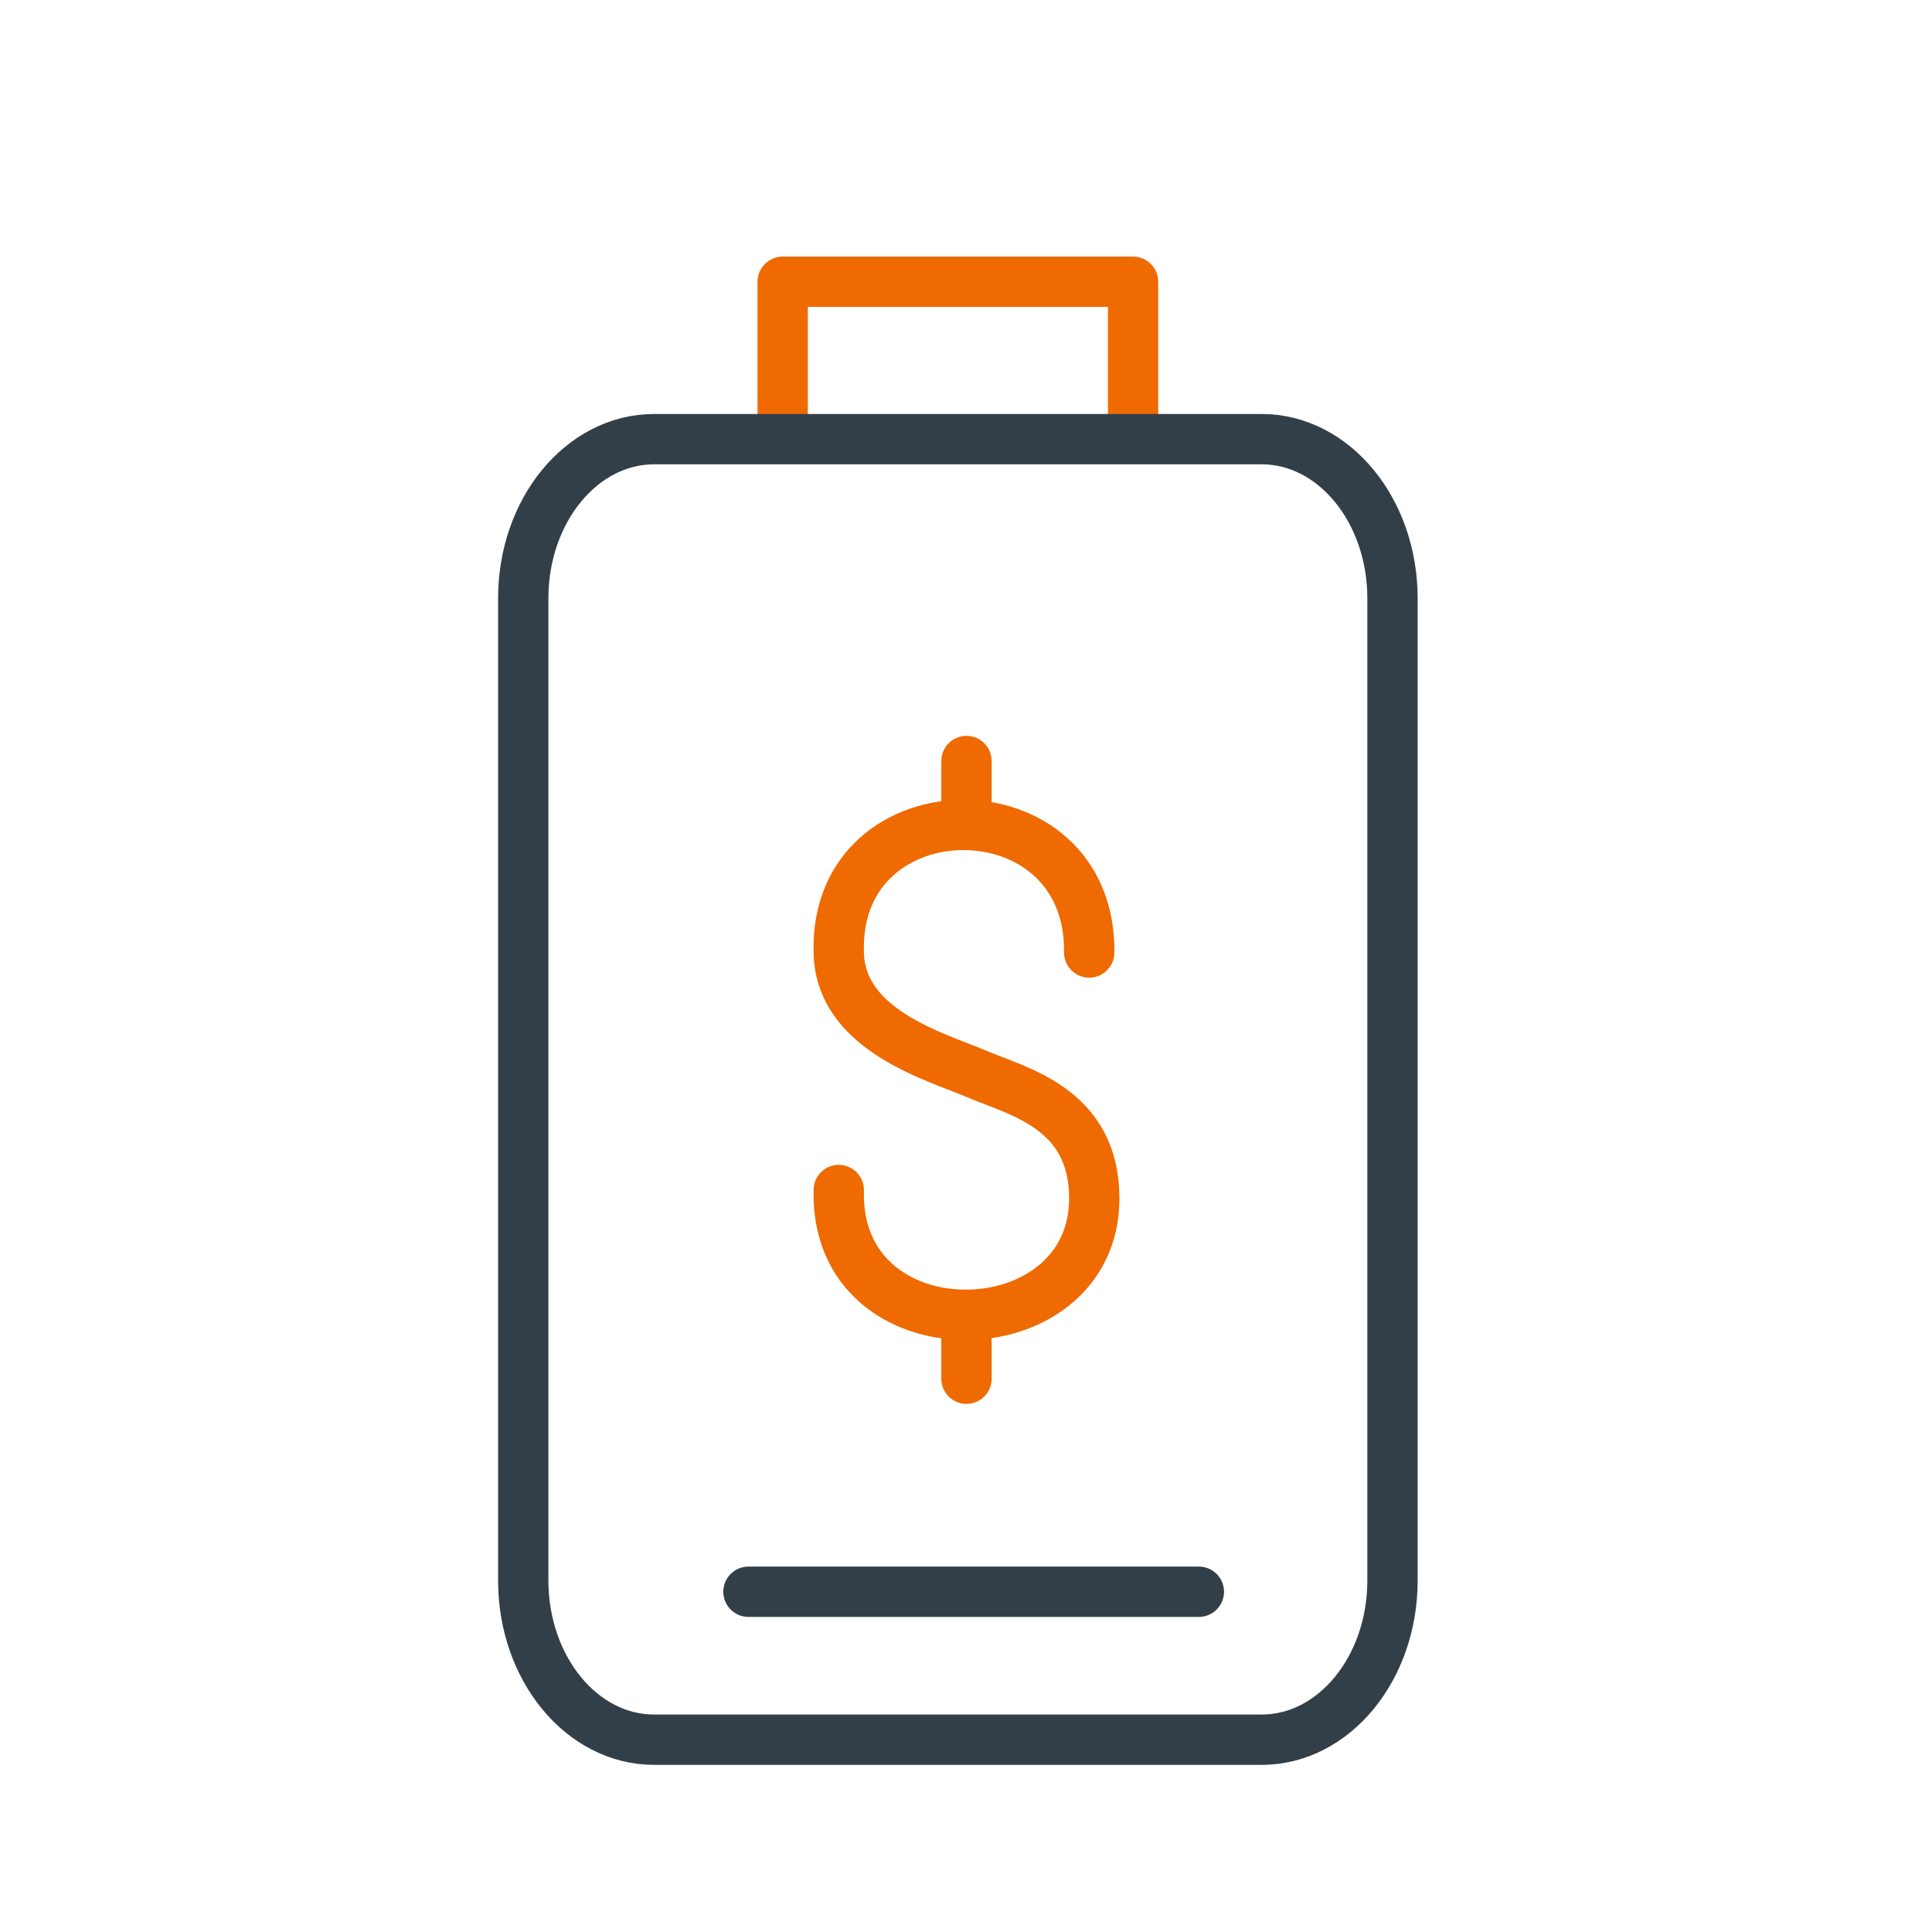
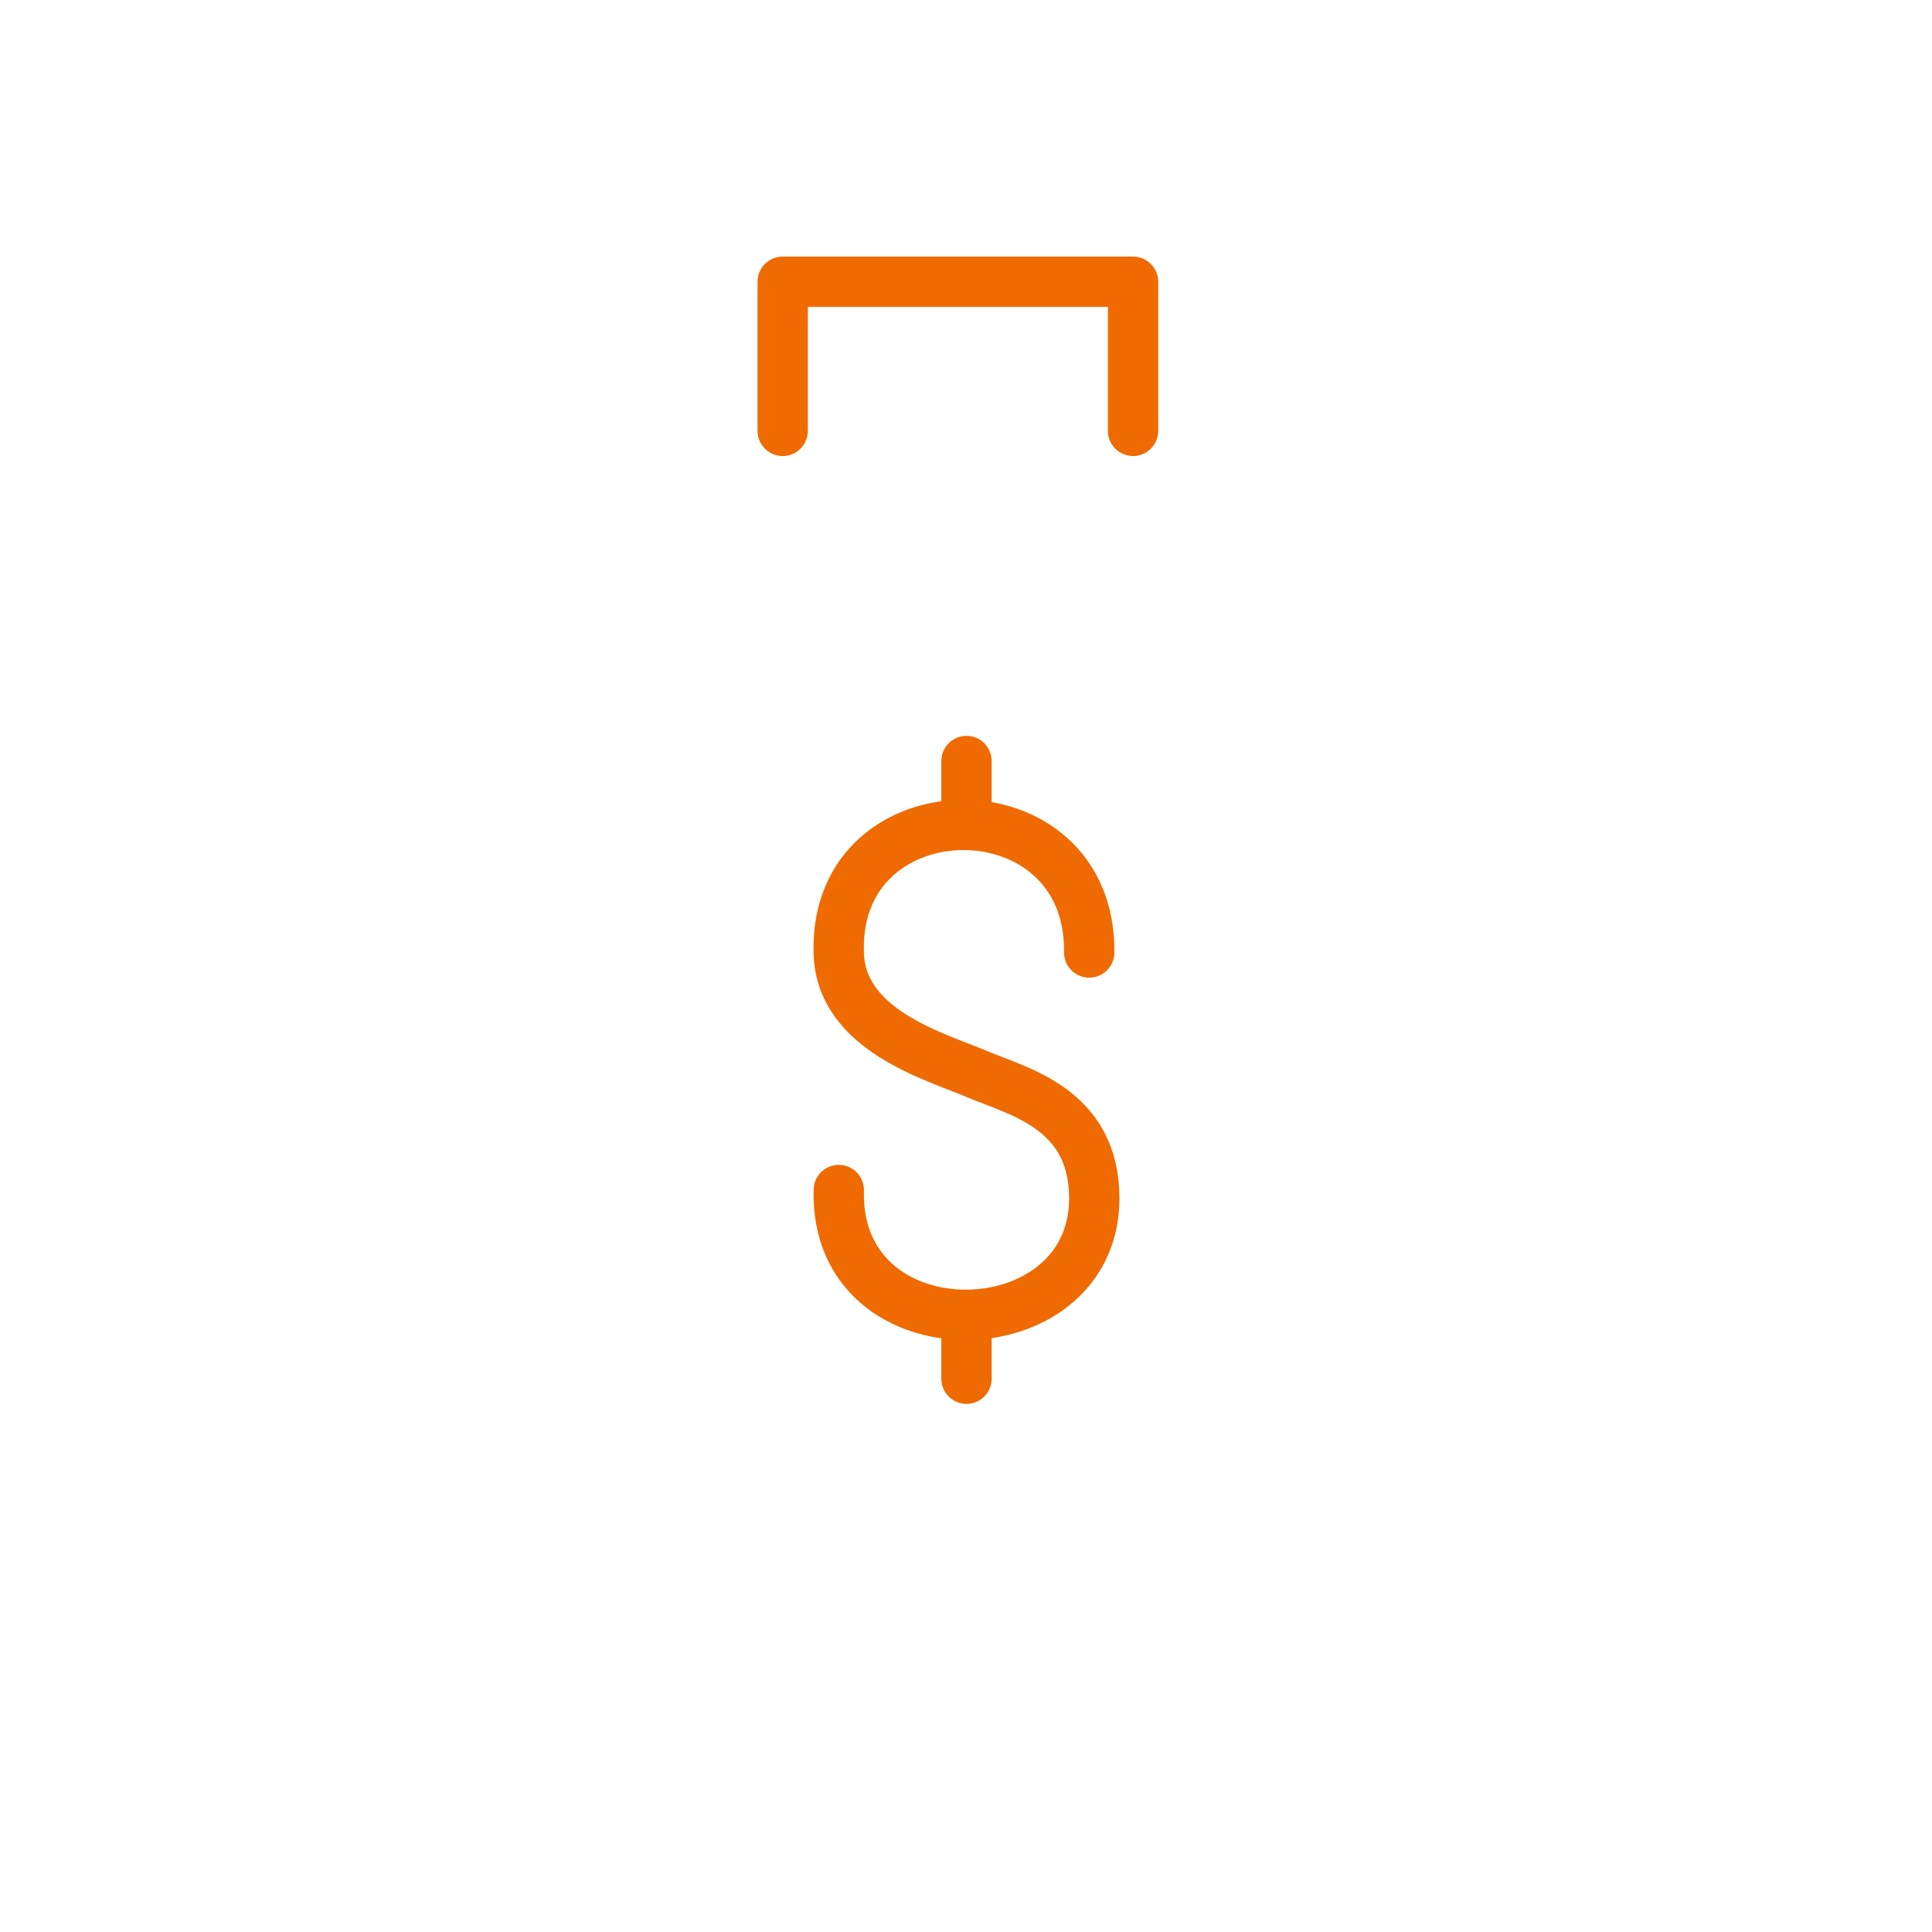
<svg xmlns="http://www.w3.org/2000/svg" width="96" height="96" viewBox="0 0 96 96" fill="none">
-   <path d="M59.571 79.093H37.19" stroke="#333F48" stroke-width="2.5" stroke-linecap="round" stroke-linejoin="round" />
  <path d="M56.301 21.409V14H38.891V21.409" stroke="#EF6A00" stroke-width="2.5" stroke-linecap="round" stroke-linejoin="round" />
-   <path d="M62.688 21.821H32.504C28.912 21.821 26 25.361 26 29.728V78.538C26 82.905 28.912 86.445 32.504 86.445H62.688C66.28 86.445 69.192 82.905 69.192 78.538V29.728C69.192 25.361 66.28 21.821 62.688 21.821Z" stroke="#333F48" stroke-width="2.5" stroke-linecap="round" stroke-linejoin="round" />
  <path d="M54.122 47.33C54.227 38.855 41.521 38.929 41.675 47.234C41.675 51.193 46.512 52.501 48.535 53.366C50.557 54.232 54.374 55.056 54.374 59.546C54.374 67.198 41.452 67.464 41.678 59.131" stroke="#EF6A00" stroke-width="2.5" stroke-linecap="round" stroke-linejoin="round" />
  <path d="M48.024 37.814V40.99" stroke="#EF6A00" stroke-width="2.5" stroke-linecap="round" stroke-linejoin="round" />
  <path d="M48.024 65.333V68.508" stroke="#EF6A00" stroke-width="2.5" stroke-linecap="round" stroke-linejoin="round" />
</svg>